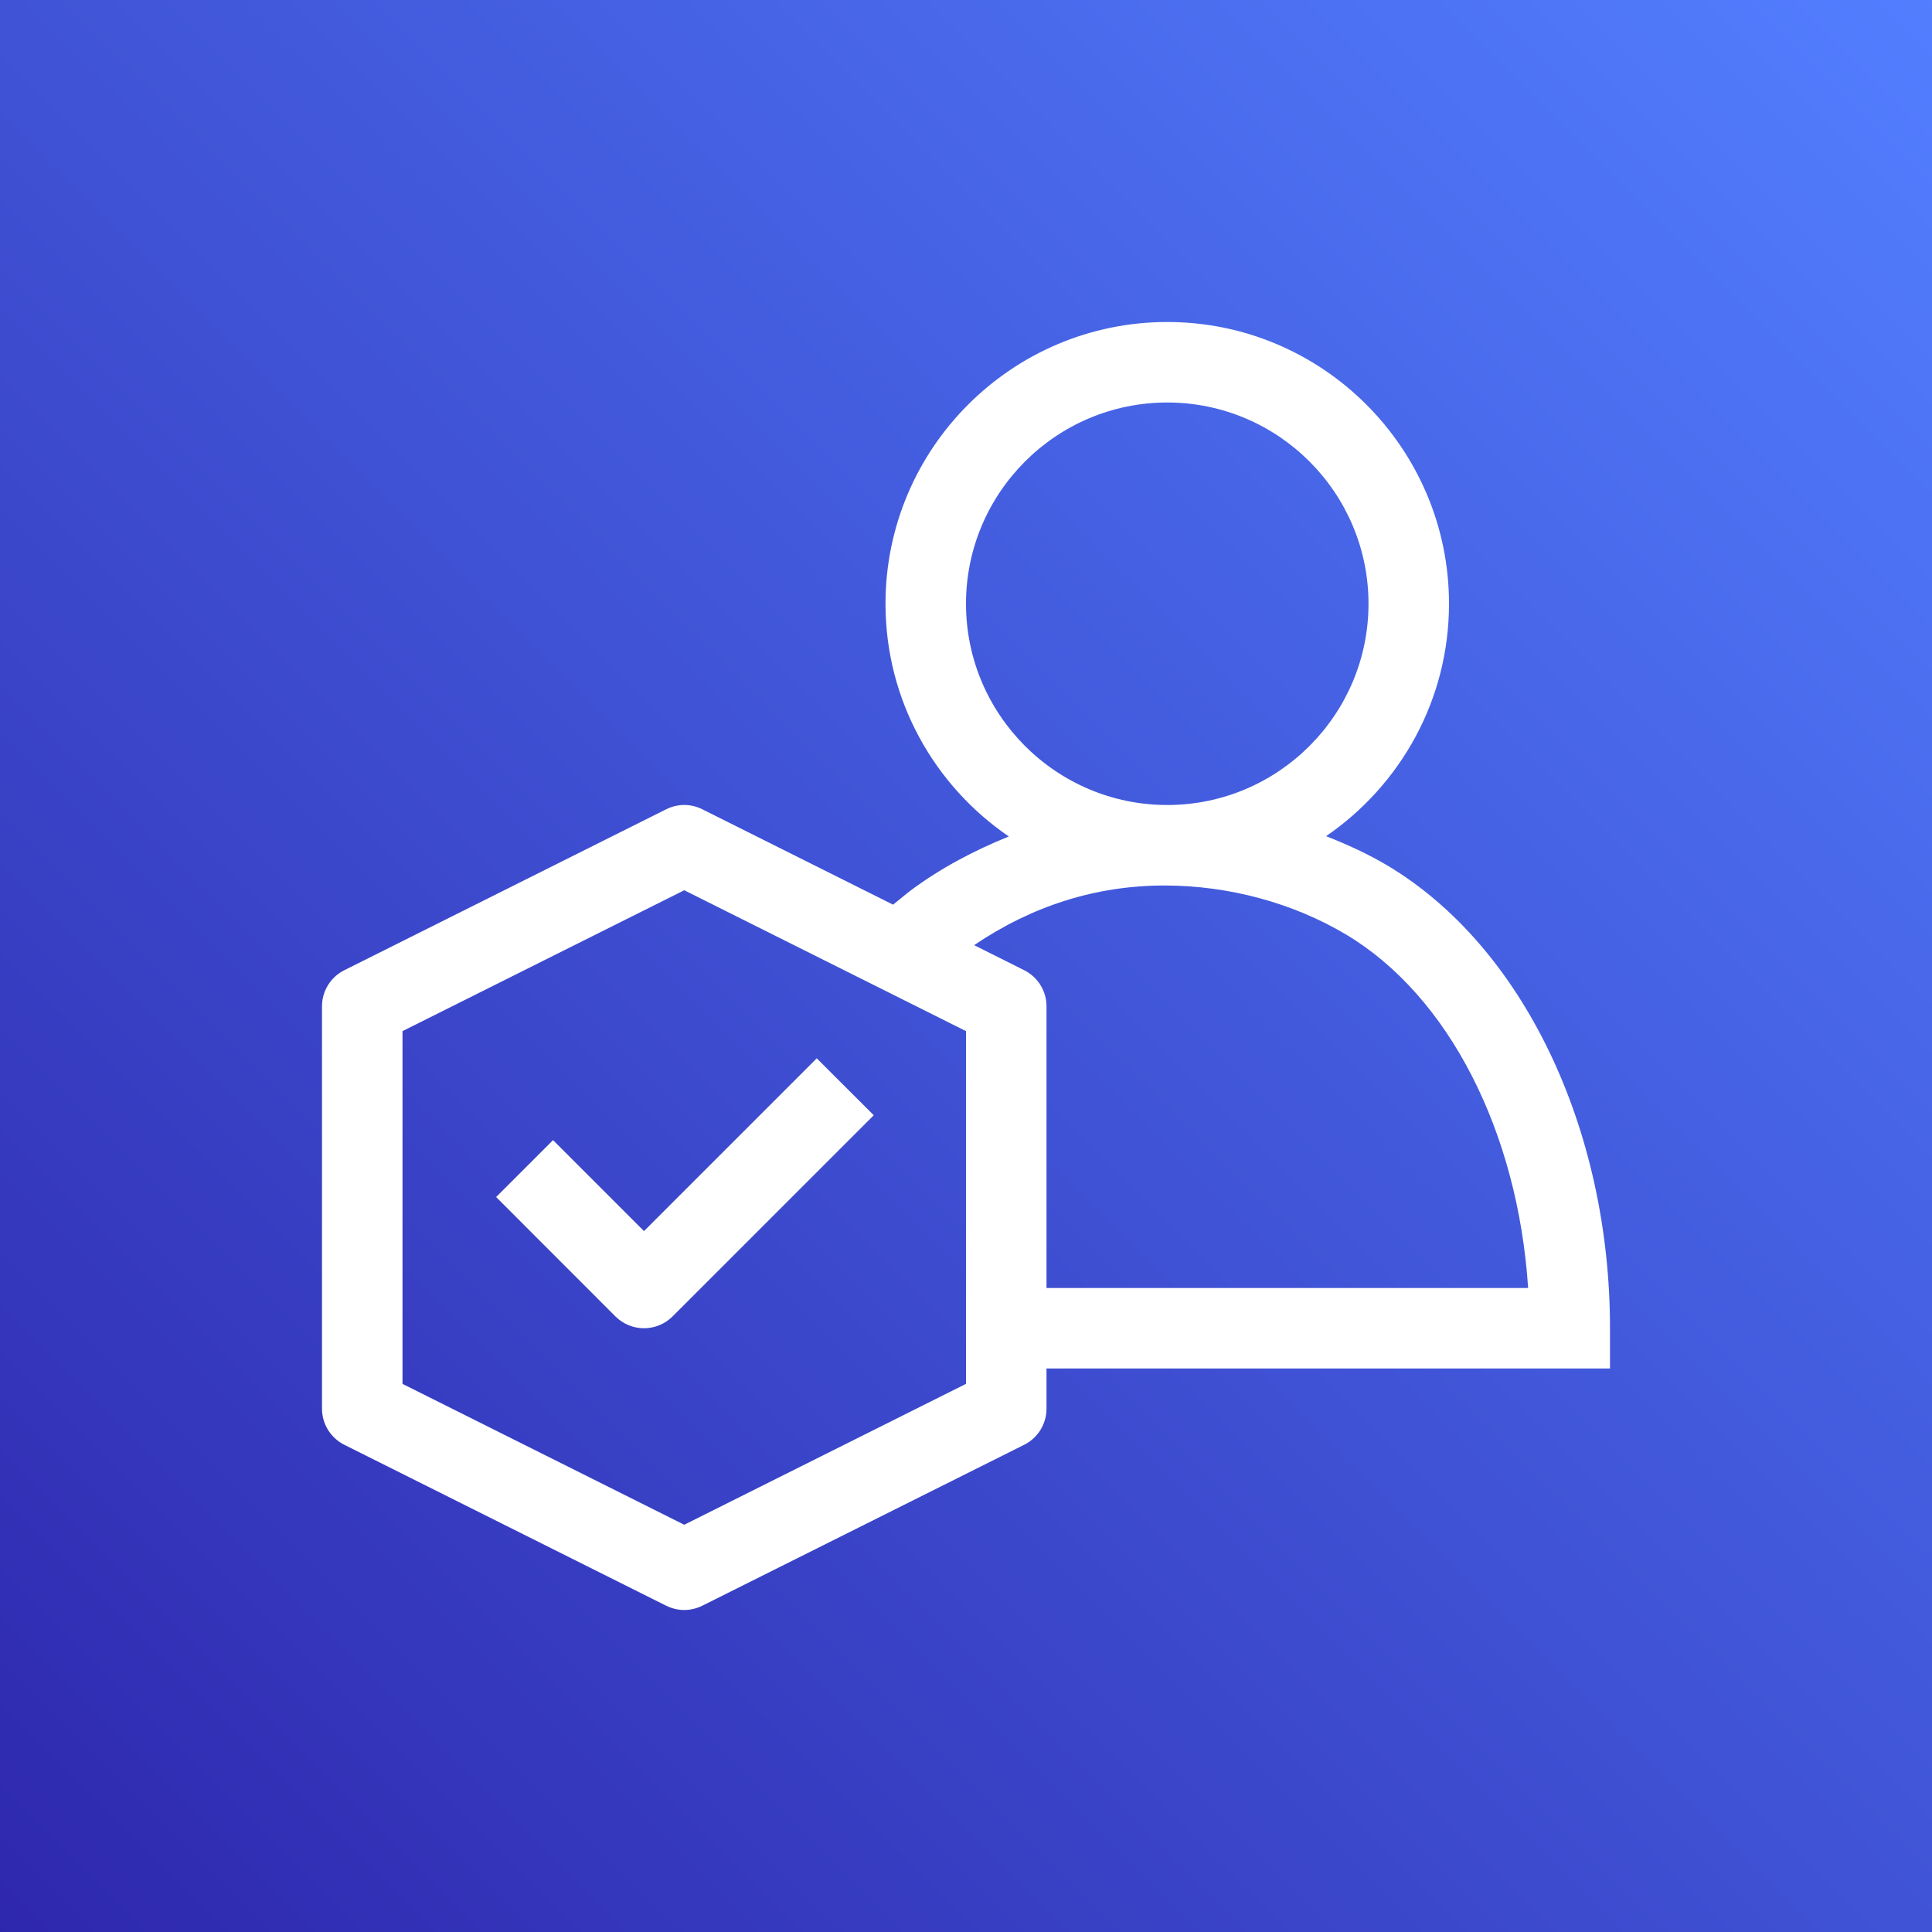
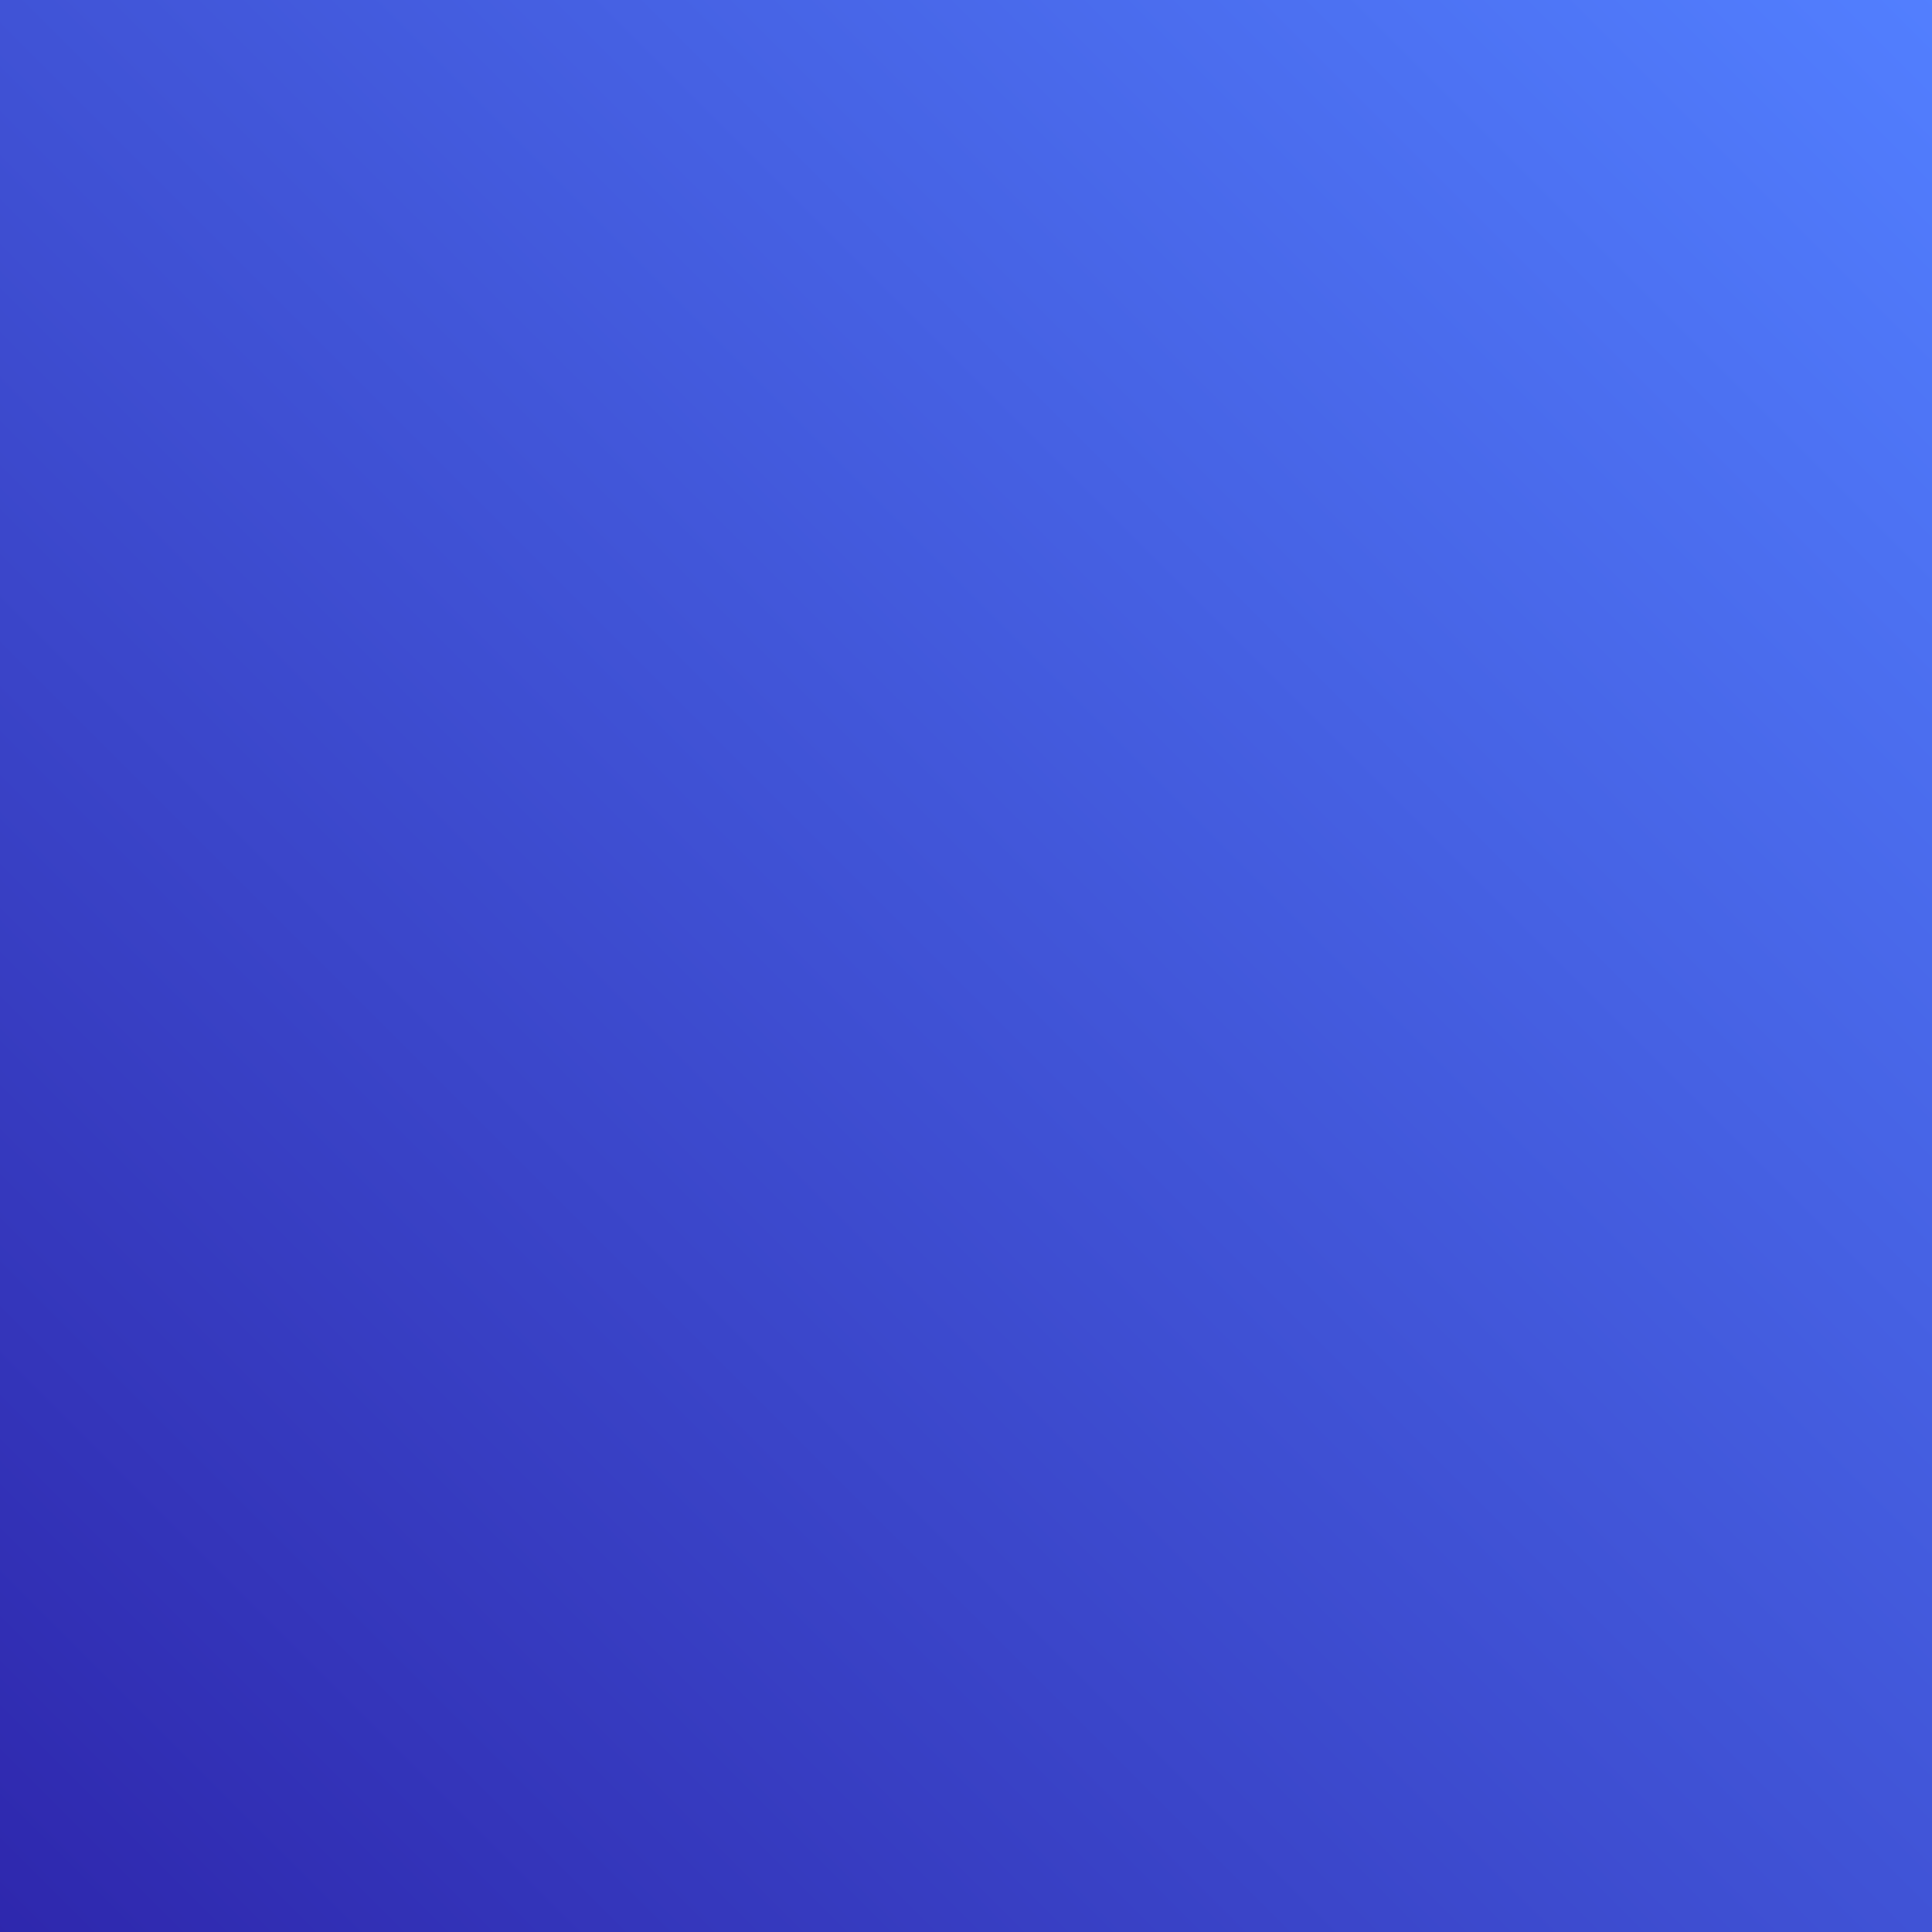
<svg xmlns="http://www.w3.org/2000/svg" width="24px" height="24px" viewBox="0 0 24 24" version="1.1">
  <rect x="0" y="0" width="24" height="24" fill="#333333" stroke="none" />
  <title>Icon-Architecture/16/Arch_AWS-IQ_16</title>
  <defs>
    <linearGradient x1="0%" y1="100%" x2="100%" y2="0%" id="linearGradient-1">
      <stop stop-color="#2E27AD" offset="0%" />
      <stop stop-color="#527FFF" offset="100%" />
    </linearGradient>
  </defs>
  <g id="Icon-Architecture/16/Arch_AWS-IQ_16" stroke="none" stroke-width="1" fill="none" fill-rule="evenodd">
    <g id="Rectangle" fill="url(#linearGradient-1)">
      <rect x="0" y="0" width="24" height="24" />
    </g>
    <g id="Icon-Service/16/AWS-IQ_16" transform="translate(4, 4)" fill="#FFFFFF">
-       <path d="M4,11.293 L6.146,9.147 L6.854,9.854 L4.354,12.354 C4.26,12.447 4.133,12.5 4,12.5 C3.867,12.5 3.74,12.447 3.646,12.354 L2.163,10.87 L2.87,10.163 L4,11.293 Z M9,12 L9,8.5 C9,8.311 8.893,8.138 8.724,8.053 L8.101,7.741 C8.816,7.257 9.609,7 10.466,7 C11.264,7 12.066,7.217 12.726,7.612 C13.999,8.374 14.856,10.063 14.983,12 L9,12 Z M8,13.191 L4.5,14.941 L1,13.191 L1,8.809 L4.5,7.059 L8,8.809 L8,13.191 Z M8,3.5 C8,2.122 9.121,1 10.5,1 C11.879,1 13,2.122 13,3.5 C13,4.878 11.879,6 10.5,6 C9.121,6 8,4.878 8,3.5 L8,3.5 Z M16,12.5 C16,10.013 14.916,7.757 13.239,6.754 C12.998,6.61 12.739,6.492 12.473,6.387 C13.394,5.756 14,4.698 14,3.5 C14,1.57 12.43,0 10.5,0 C8.57,0 7,1.57 7,3.5 C7,4.7 7.608,5.76 8.532,6.391 C8.102,6.565 7.684,6.783 7.296,7.074 L7.094,7.238 L4.724,6.053 C4.583,5.982 4.417,5.982 4.276,6.053 L0.276,8.053 C0.107,8.138 0,8.311 0,8.5 L0,13.5 C0,13.689 0.107,13.862 0.276,13.947 L4.276,15.947 C4.347,15.982 4.424,16 4.5,16 C4.576,16 4.653,15.982 4.724,15.947 L8.724,13.947 C8.893,13.862 9,13.689 9,13.5 L9,13 L16,13 L16,12.5 Z" id="AWS-IQ_16_Squid" />
-     </g>
+       </g>
  </g>
</svg>